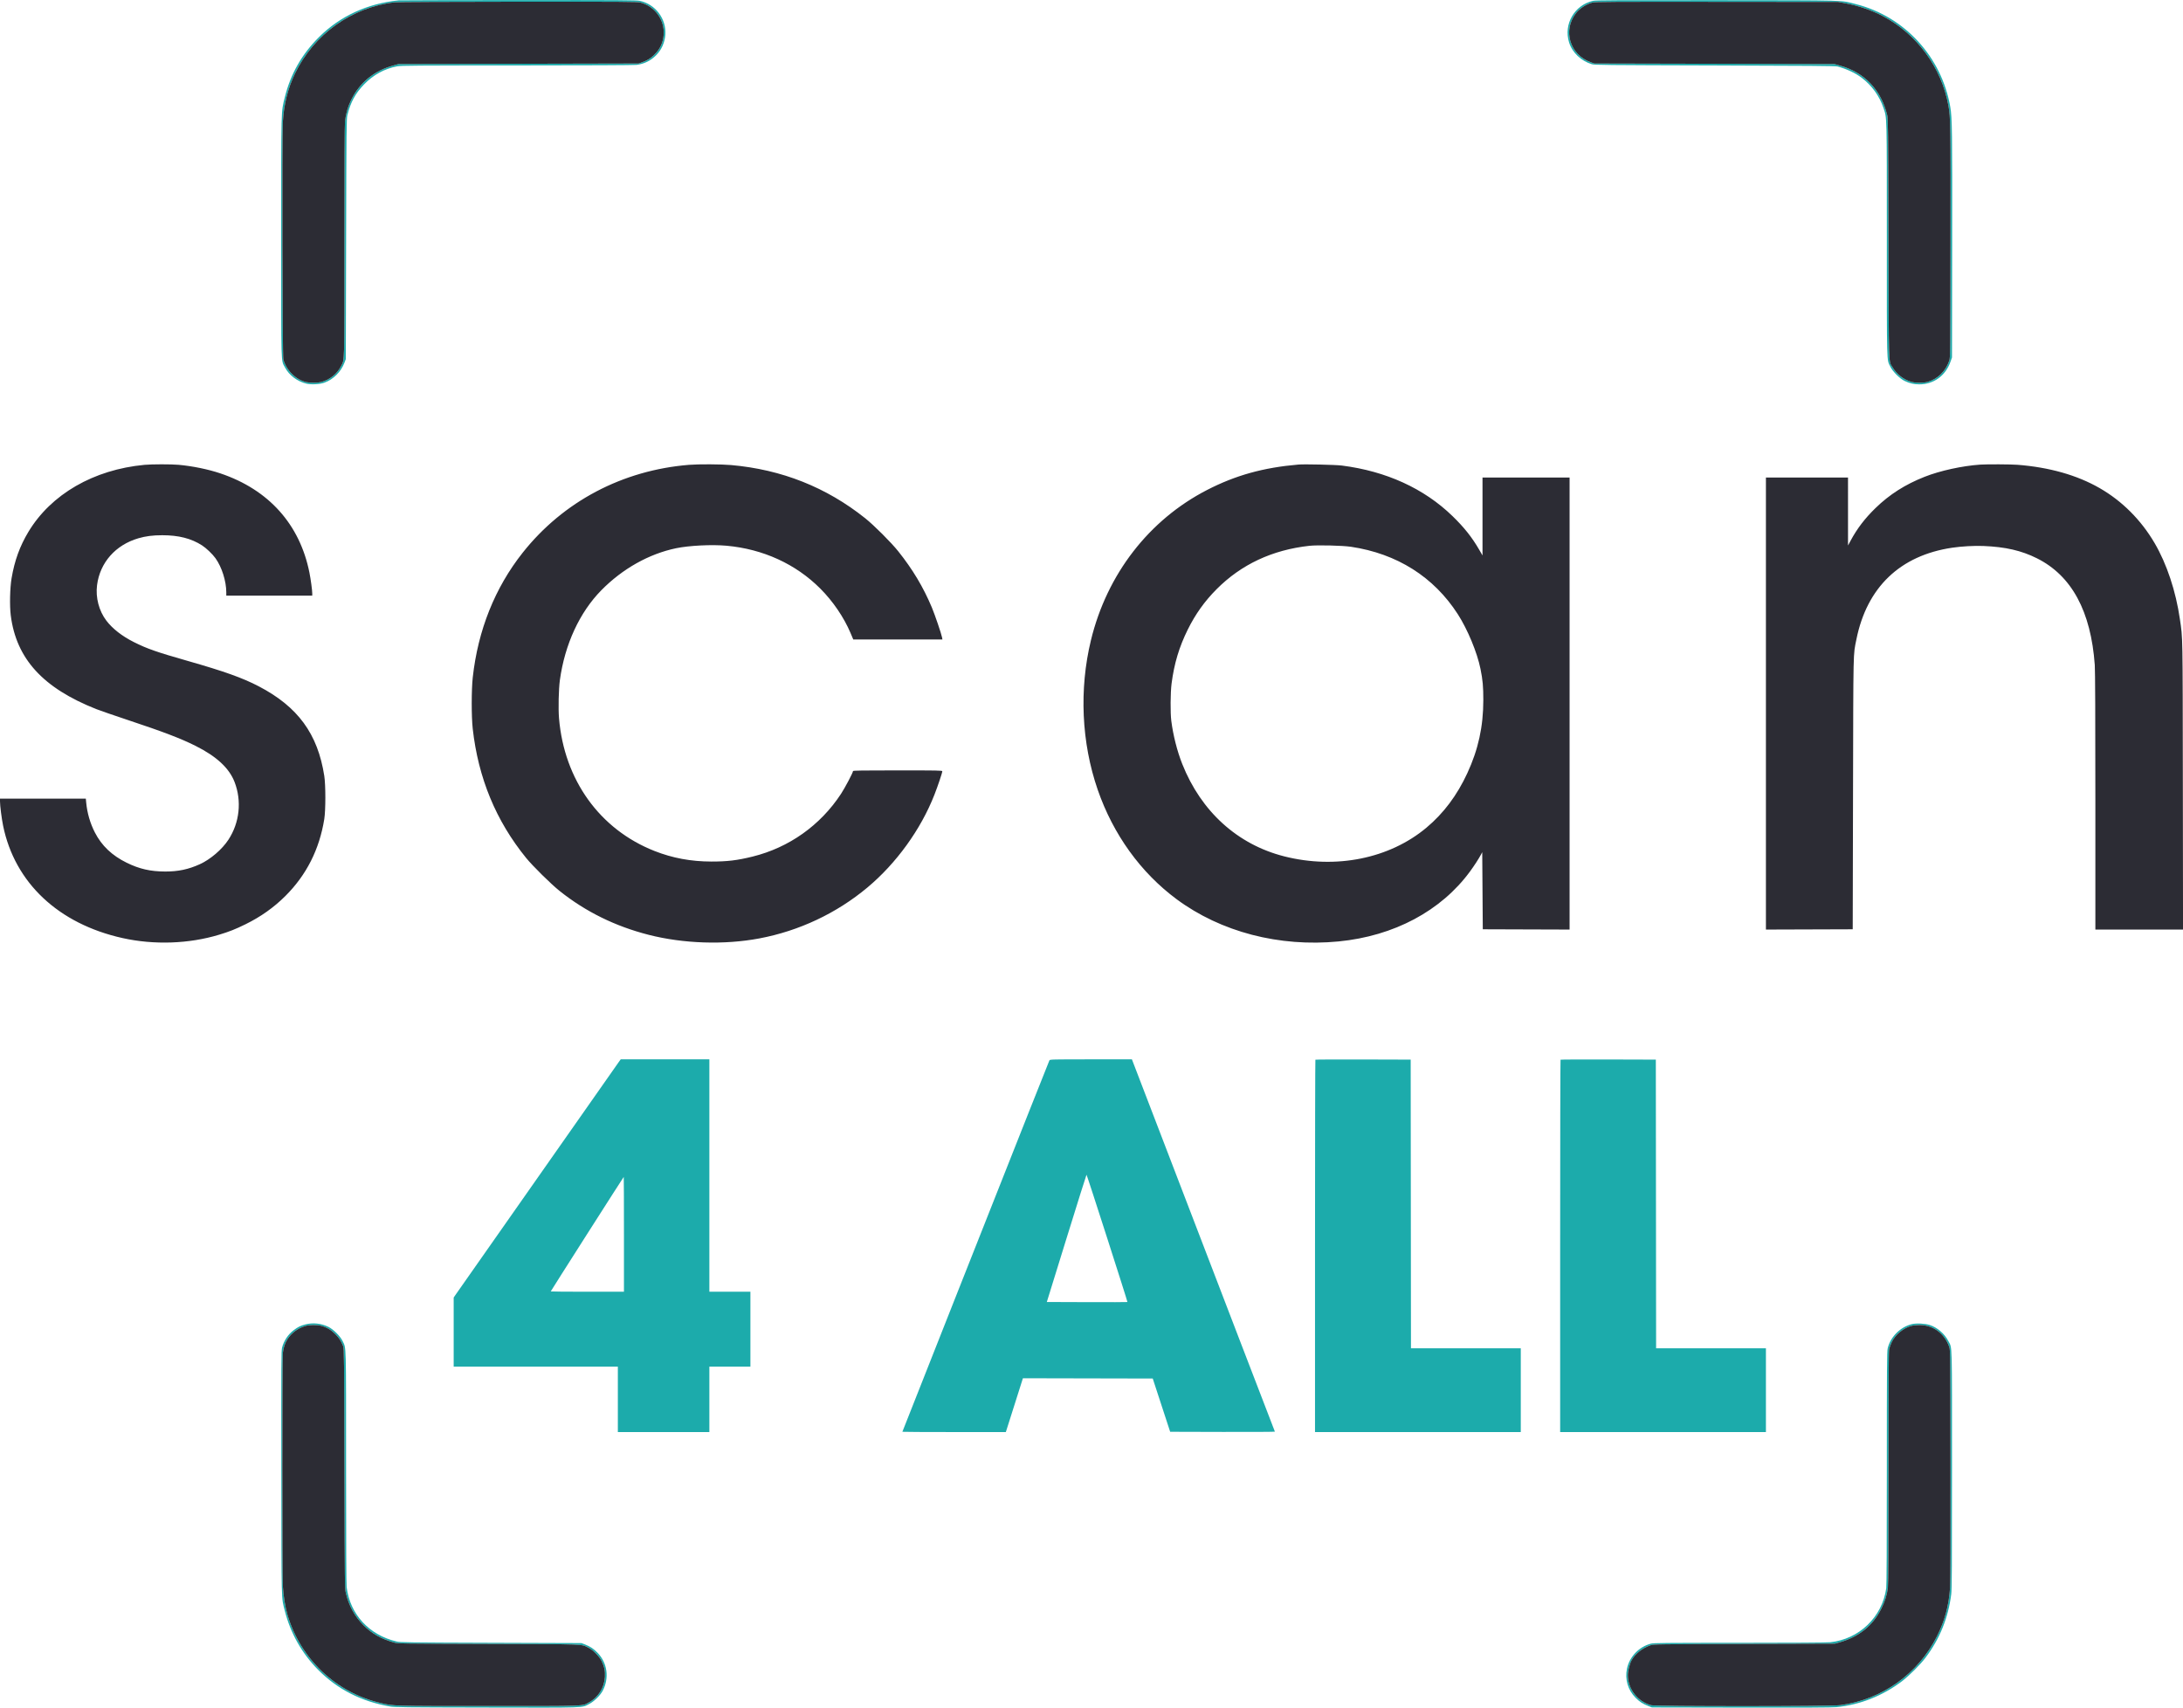
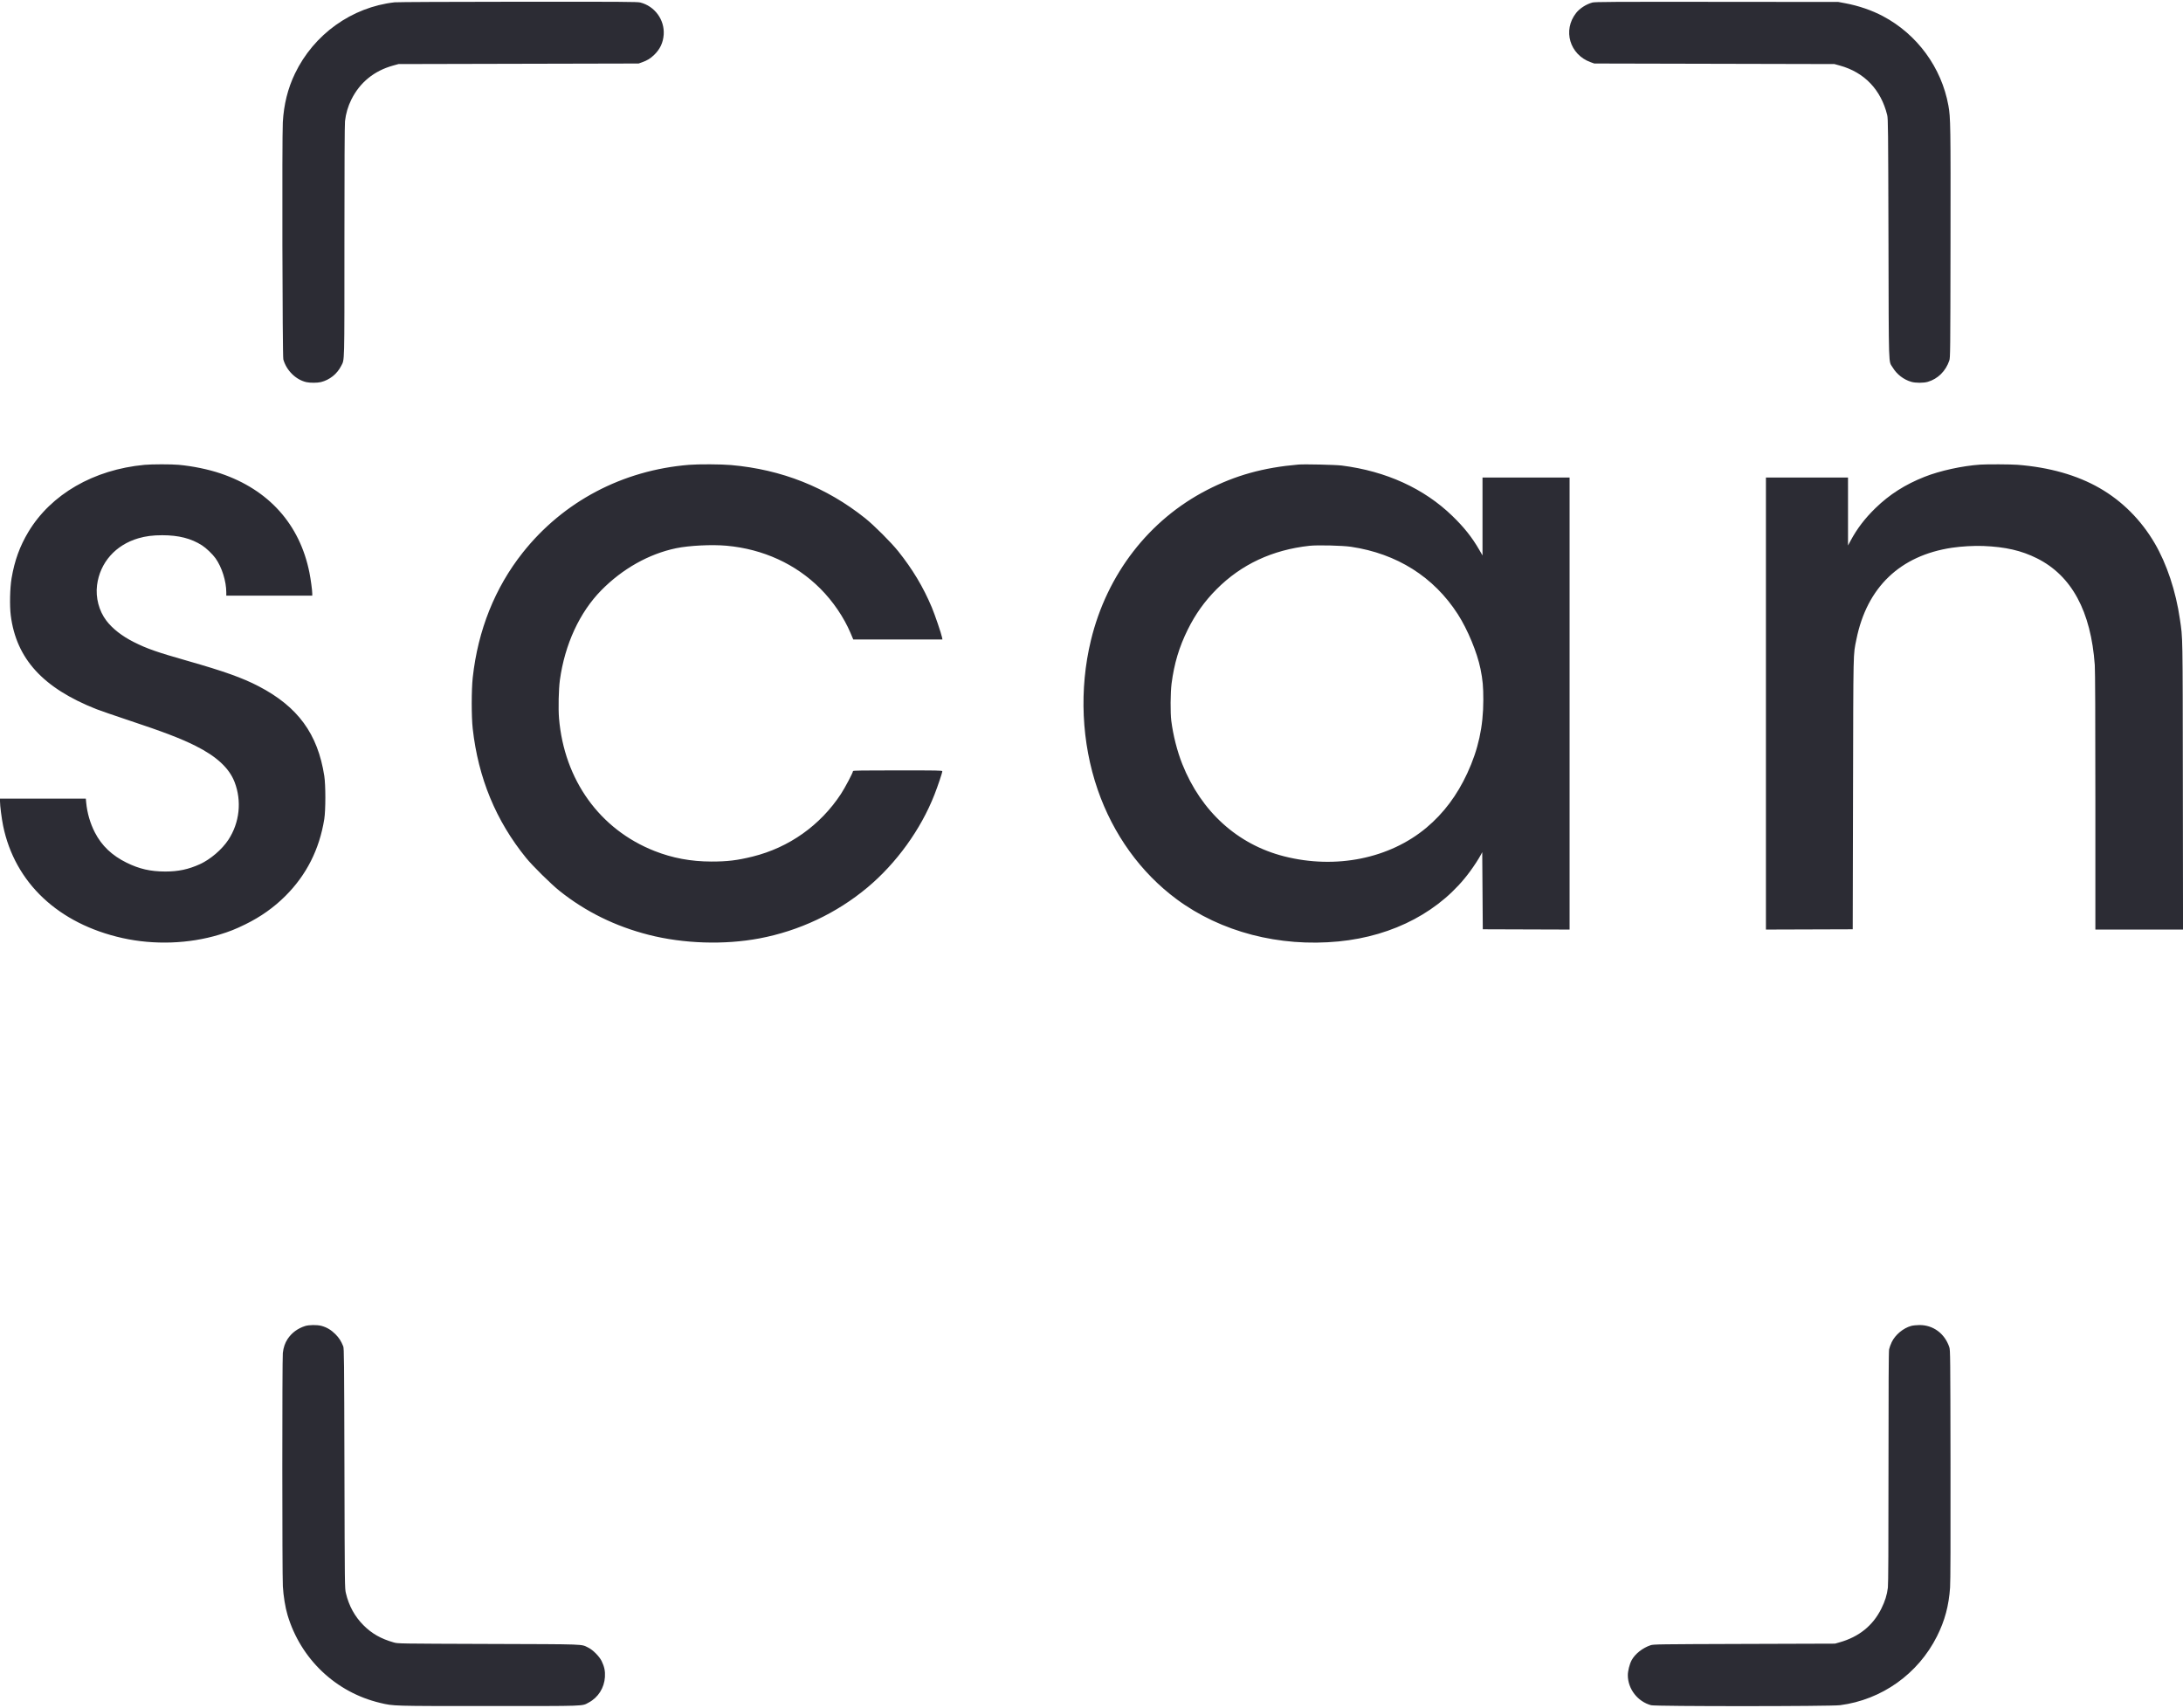
<svg xmlns="http://www.w3.org/2000/svg" width="3936" height="3079" viewBox="0 0 3936 3079" version="1.1">
-   <path d="M 719 0.663 C 662.660 6.179, 613.188 28.954, 575.144 66.888 C 544.075 97.867, 523.920 133.371, 513.488 175.500 C 506.673 203.024, 507 190.284, 507 428.157 C 507 667.280, 506.452 648.407, 513.808 662.438 C 521.181 676.501, 535.556 687.483, 551.994 691.610 C 560.720 693.801, 576.072 693.055, 584.723 690.019 C 600.927 684.332, 614.916 670.400, 621.167 653.723 L 623.500 647.500 624.055 431 C 624.562 233.160, 624.754 213.921, 626.282 207.787 C 632.106 184.403, 640.738 168.454, 656.302 152.320 C 673.070 134.939, 693.306 123.864, 716.250 119.512 C 723.200 118.194, 750.884 117.996, 932.360 117.969 C 1054.895 117.951, 1143.448 117.555, 1147.667 117.007 C 1161.734 115.179, 1173.007 109.649, 1182.997 99.674 C 1192.743 89.943, 1198.589 76.871, 1199.622 62.500 C 1201.679 33.898, 1181.654 7.415, 1153.500 1.504 C 1147.456 0.235, 1117.542 0.054, 934.500 0.177 C 817.900 0.256, 720.925 0.474, 719 0.663 M 2872.500 1.462 C 2838.876 8.888, 2818.823 43.464, 2829.047 76.383 C 2834.736 94.697, 2850.331 109.675, 2870.045 115.755 C 2875.060 117.302, 2892.946 117.484, 3092 118.011 C 3259.728 118.455, 3309.514 118.864, 3313 119.824 C 3329.956 124.497, 3345.350 131.706, 3356.667 140.273 C 3375.036 154.177, 3388.746 173.188, 3395.983 194.790 C 3402.287 213.606, 3401.990 201.919, 3402.011 432 C 3402.031 662.840, 3401.607 647.245, 3408.241 660.947 C 3412.604 669.957, 3425.122 682.529, 3434 686.817 C 3442.929 691.130, 3450.963 693.003, 3460.460 692.985 C 3486.532 692.937, 3507.797 677.611, 3516.686 652.462 L 3519.500 644.500 3519.795 442 C 3520.094 236.714, 3519.767 212.535, 3516.424 193 C 3500.990 102.807, 3434.369 29.989, 3346.757 7.550 C 3317.268 -0.002, 3337.558 0.579, 3095.500 0.346 C 2918.422 0.175, 2877.396 0.381, 2872.500 1.462 M 711.500 4.164 C 634.229 12.878, 565.741 61.899, 531.738 132.831 C 518.886 159.639, 511.743 188.338, 509.924 220.467 C 508.347 248.321, 509.191 642.108, 510.840 648 C 516.430 667.966, 533.474 684.751, 552.500 689.024 C 559.063 690.498, 572.340 690.440, 578.554 688.910 C 594.308 685.030, 607.787 674.288, 615.115 659.772 C 621.395 647.331, 620.999 662.436, 621.008 435.040 C 621.014 300.728, 621.376 224.324, 622.035 218.500 C 623.590 204.765, 627.430 191.705, 633.501 179.500 C 648.893 148.557, 674.621 127.634, 708.949 118.143 L 718.500 115.503 935 115.001 L 1151.500 114.500 1158 112.175 C 1166.975 108.964, 1172.523 105.570, 1179.233 99.184 C 1190.070 88.871, 1195.768 76.728, 1196.684 62 C 1198.331 35.513, 1180.444 11.115, 1154.540 4.518 C 1149.294 3.182, 1122.873 3.016, 934.040 3.131 C 814.096 3.204, 715.973 3.659, 711.500 4.164 M 2871.120 4.569 C 2859.971 7.588, 2848.432 14.983, 2841.823 23.343 C 2817.193 54.502, 2830.178 98.558, 2868 112.162 L 2874.500 114.500 3091 115.001 L 3307.500 115.503 3317.294 118.205 C 3361.521 130.407, 3391.459 161.718, 3402.675 207.500 C 3404.259 213.965, 3404.433 231.002, 3404.947 430.500 C 3405.568 671.509, 3404.856 649.698, 3412.522 662.500 C 3420.013 675.009, 3432.257 684.440, 3446.252 688.482 C 3453.802 690.662, 3468.195 690.663, 3475.748 688.483 C 3493.938 683.232, 3508.256 669.070, 3514.655 650 C 3516.421 644.737, 3516.513 635.638, 3516.807 438.500 C 3517.125 224.913, 3516.928 212.028, 3513.008 190.319 C 3500.642 121.840, 3456.689 61.813, 3395 29.158 C 3374.848 18.491, 3351.219 10.393, 3327 5.855 L 3314.500 3.512 3095.500 3.312 C 2906.385 3.139, 2875.766 3.310, 2871.120 4.569 M 1115.717 1914.750 C 1111.755 1920.200, 824.797 2329.438, 820.700 2335.482 L 818 2339.464 818 2401.732 L 818 2464 966 2464 L 1114 2464 1114 2523 L 1114 2582 1196.500 2582 L 1279 2582 1279 2523 L 1279 2464 1316 2464 L 1353 2464 1353 2396.500 L 1353 2329 1316 2329 L 1279 2329 1279 2119.500 L 1279 1910 1199.085 1910 L 1119.170 1910 1115.717 1914.750 M 1892.149 1911.750 C 1891.642 1912.713, 1875.469 1953.325, 1856.210 2002 C 1836.950 2050.675, 1777.499 2200.868, 1724.096 2335.763 C 1670.693 2470.658, 1627 2581.245, 1627 2581.513 C 1627 2581.781, 1668.977 2582, 1720.281 2582 L 1813.562 2582 1828.950 2533.496 L 1844.337 2484.992 1961.381 2485.246 L 2078.424 2485.500 2094.124 2533.500 L 2109.825 2581.500 2204.474 2581.755 C 2256.532 2581.895, 2298.916 2581.670, 2298.662 2581.255 C 2298.408 2580.840, 2270.745 2508.950, 2237.190 2421.500 C 2154.782 2206.736, 2047.952 1928.392, 2044.038 1918.250 L 2040.855 1910 1966.962 1910 C 1897.607 1910, 1893.014 1910.107, 1892.149 1911.750 M 2371.672 1910.661 C 2371.302 1911.031, 2371 2062.233, 2371 2246.667 L 2371 2582 2556.500 2582 L 2742 2582 2742 2506.500 L 2742 2431 2643.002 2431 L 2544.004 2431 2543.752 2170.750 L 2543.500 1910.500 2457.922 1910.244 C 2410.854 1910.104, 2372.042 1910.291, 2371.672 1910.661 M 2813.672 1910.661 C 2813.302 1911.031, 2813 2062.233, 2813 2246.667 L 2813 2582 2998.500 2582 L 3184 2582 3184 2506.500 L 3184 2431 3085.002 2431 L 2986.004 2431 2985.752 2170.750 L 2985.500 1910.500 2899.922 1910.244 C 2852.854 1910.104, 2814.042 1910.291, 2813.672 1910.661 M 1922.971 2232.756 L 1887.442 2347.500 1959.881 2347.757 C 1999.722 2347.898, 2032.525 2347.808, 2032.775 2347.558 C 2033.326 2347.007, 1959.734 2117.997, 1959.010 2118.006 C 1958.729 2118.010, 1942.512 2169.647, 1922.971 2232.756 M 1058.628 2224.944 C 1022.533 2281.563, 993 2328.138, 993 2328.444 C 993 2328.750, 1022.700 2329, 1059 2329 L 1125 2329 1125 2225.500 C 1125 2168.575, 1124.833 2122, 1124.628 2122 C 1124.423 2122, 1094.723 2168.325, 1058.628 2224.944 M 550.347 2387.985 C 541.640 2390.268, 537.263 2392.438, 529.474 2398.335 C 519.399 2405.963, 511.748 2417.465, 508.556 2429.783 C 507.121 2435.324, 506.993 2457.395, 507.251 2655.712 C 507.567 2897.905, 507.075 2878.597, 513.582 2904.500 C 523.615 2944.441, 544.396 2981.240, 573.475 3010.562 C 608.502 3045.882, 651.013 3067.621, 702.846 3076.722 C 711.607 3078.260, 727.741 3078.446, 877.233 3078.734 C 1060.465 3079.087, 1048.451 3079.506, 1062.387 3072.273 C 1071.349 3067.622, 1082.330 3056.847, 1086.805 3048.314 C 1098.765 3025.509, 1095.153 2998.442, 1077.730 2980.297 C 1070.624 2972.898, 1064.354 2968.672, 1055.179 2965.100 L 1048.500 2962.500 885.500 2961.945 C 733.886 2961.429, 721.976 2961.266, 715 2959.611 C 665.403 2947.848, 631.150 2910.576, 625.022 2861.702 C 624.356 2856.391, 623.995 2781.097, 623.985 2645.526 C 623.969 2416.575, 624.385 2431.921, 617.822 2418.088 C 613.582 2409.151, 601.082 2396.664, 591.947 2392.241 C 578.905 2385.927, 564.012 2384.403, 550.347 2387.985 M 3446.788 2387.490 C 3426.010 2392.751, 3408.378 2410.575, 3403.504 2431.246 C 3402.230 2436.651, 3402.028 2465.884, 3402.015 2646.678 C 3402.005 2790.008, 3401.662 2858.282, 3400.928 2863.566 C 3393.705 2915.492, 3352.226 2955.463, 3299.836 2960.982 C 3294.149 2961.581, 3230.299 2961.972, 3136.460 2961.983 C 3000.874 2961.998, 2981.710 2962.185, 2976.495 2963.543 C 2955.129 2969.108, 2938.018 2987.002, 2933.504 3008.500 C 2929.465 3027.741, 2935.119 3047.052, 2948.866 3060.963 C 2956.132 3068.315, 2961.782 3071.988, 2971.880 3075.921 L 2978.500 3078.500 3139 3078.803 C 3251.633 3079.015, 3302.930 3078.773, 3311 3077.991 C 3353.404 3073.880, 3394.694 3057.579, 3429.311 3031.283 C 3442.120 3021.553, 3462.293 3001.421, 3471.681 2989 C 3497.453 2954.901, 3512.763 2917.037, 3518.179 2874 C 3519.237 2865.591, 3519.500 2820.983, 3519.500 2650 C 3519.500 2413.279, 3520.013 2431.893, 3513.111 2418.220 C 3506.380 2404.887, 3492.988 2393.311, 3479.206 2388.914 C 3470.541 2386.149, 3454.812 2385.459, 3446.788 2387.490 M 549.972 2390.877 C 536.766 2395.104, 525.899 2403.158, 518.630 2414.107 C 513.891 2421.244, 511.100 2429.375, 509.947 2439.397 C 508.693 2450.305, 508.732 2838.395, 509.989 2860.050 C 511.018 2877.768, 514.360 2898.224, 518.477 2912 C 542.174 2991.311, 605.574 3051.412, 685.500 3070.332 C 709.957 3076.121, 705.769 3076, 881.657 3076 C 1060.077 3076, 1048.791 3076.396, 1061.422 3069.685 C 1078.509 3060.605, 1089.524 3043.236, 1090.712 3023.500 C 1091.345 3012.990, 1089.717 3005.115, 1084.819 2995 C 1080.684 2986.459, 1068.863 2974.584, 1060.500 2970.570 C 1047.107 2964.141, 1060.309 2964.623, 881 2964.023 C 717.698 2963.476, 717.491 2963.473, 710 2961.333 C 686.793 2954.705, 670.502 2945.470, 655.429 2930.397 C 639.641 2914.609, 628.981 2895.170, 623.678 2872.500 C 621.581 2863.536, 621.571 2862.637, 621.036 2647.500 C 620.547 2450.263, 620.357 2431.146, 618.857 2427.429 C 614.949 2417.741, 611.273 2412.055, 604.609 2405.389 C 596.938 2397.716, 588.918 2392.995, 579.297 2390.489 C 571.487 2388.455, 556.938 2388.647, 549.972 2390.877 M 3446.112 2390.581 C 3431.711 2394.454, 3417.085 2406.620, 3410.747 2420 C 3408.793 2424.125, 3406.700 2429.885, 3406.097 2432.799 C 3405.322 2436.545, 3404.999 2498.989, 3404.997 2645.799 C 3404.995 2791.065, 3404.663 2856.205, 3403.891 2862.500 C 3402.270 2875.733, 3398.755 2886.999, 3392.035 2900.500 C 3376.795 2931.120, 3351.592 2951.385, 3316.500 2961.236 L 3308.500 2963.481 3145 2964.001 C 2989.264 2964.495, 2981.239 2964.608, 2976 2966.373 C 2961.446 2971.274, 2947.889 2982.069, 2941.711 2993.675 C 2938.084 3000.490, 2934.996 3012.817, 2935.015 3020.410 C 2935.075 3045.247, 2952.804 3068.073, 2977.045 3074.525 C 2985.458 3076.763, 3300.422 3076.711, 3317.699 3074.468 C 3392.889 3064.706, 3458.436 3018.074, 3492.483 2950.123 C 3506.608 2921.931, 3513.771 2895.189, 3516.039 2862.181 C 3516.771 2851.528, 3517.018 2780.449, 3516.808 2640.500 C 3516.514 2443.906, 3516.416 2434.249, 3514.667 2429 C 3506.449 2404.333, 3485.575 2388.888, 3460.698 2389.066 C 3455.639 2389.102, 3449.076 2389.784, 3446.112 2390.581" stroke="none" fill="#1cabab" fill-rule="evenodd" />
  <path d="M 711.500 4.164 C 634.229 12.878, 565.741 61.899, 531.738 132.831 C 518.886 159.639, 511.743 188.338, 509.924 220.467 C 508.347 248.321, 509.191 642.108, 510.840 648 C 516.430 667.966, 533.474 684.751, 552.500 689.024 C 559.063 690.498, 572.340 690.440, 578.554 688.910 C 594.308 685.030, 607.787 674.288, 615.115 659.772 C 621.395 647.331, 620.999 662.436, 621.008 435.040 C 621.014 300.728, 621.376 224.324, 622.035 218.500 C 623.590 204.765, 627.430 191.705, 633.501 179.500 C 648.893 148.557, 674.621 127.634, 708.949 118.143 L 718.500 115.503 935 115.001 L 1151.500 114.500 1158 112.175 C 1166.975 108.964, 1172.523 105.570, 1179.233 99.184 C 1190.070 88.871, 1195.768 76.728, 1196.684 62 C 1198.331 35.513, 1180.444 11.115, 1154.540 4.518 C 1149.294 3.182, 1122.873 3.016, 934.040 3.131 C 814.096 3.204, 715.973 3.659, 711.500 4.164 M 2871.120 4.569 C 2859.971 7.588, 2848.432 14.983, 2841.823 23.343 C 2817.193 54.502, 2830.178 98.558, 2868 112.162 L 2874.500 114.500 3091 115.001 L 3307.500 115.503 3317.294 118.205 C 3361.521 130.407, 3391.459 161.718, 3402.675 207.500 C 3404.259 213.965, 3404.433 231.002, 3404.947 430.500 C 3405.568 671.509, 3404.856 649.698, 3412.522 662.500 C 3420.013 675.009, 3432.257 684.440, 3446.252 688.482 C 3453.802 690.662, 3468.195 690.663, 3475.748 688.483 C 3493.938 683.232, 3508.256 669.070, 3514.655 650 C 3516.421 644.737, 3516.513 635.638, 3516.807 438.500 C 3517.125 224.913, 3516.928 212.028, 3513.008 190.319 C 3500.642 121.840, 3456.689 61.813, 3395 29.158 C 3374.848 18.491, 3351.219 10.393, 3327 5.855 L 3314.500 3.512 3095.500 3.312 C 2906.385 3.139, 2875.766 3.310, 2871.120 4.569 M 260.500 838.112 C 168.853 846.684, 92.079 891.023, 51.182 958.998 C 35.741 984.663, 26.254 1010.799, 20.891 1042.445 C 17.904 1060.075, 17.198 1092.269, 19.417 1109.669 C 29.382 1187.806, 77.496 1240.499, 173.590 1278.516 C 180.141 1281.107, 206.200 1290.107, 231.500 1298.516 C 294.749 1319.537, 325.934 1331.454, 352.498 1344.757 C 390.497 1363.788, 413.247 1384.866, 422.954 1410.036 C 436.197 1444.377, 432.010 1483.311, 411.756 1514.158 C 400.353 1531.525, 379.379 1549.491, 360.440 1558.112 C 339.885 1567.470, 321.426 1571.388, 298 1571.365 C 271.442 1571.338, 251.392 1566.775, 228.500 1555.548 C 201.959 1542.532, 183.387 1524.885, 171.093 1501 C 162.618 1484.535, 157.206 1465.965, 155.430 1447.250 L 154.742 1440 77.371 1440 L 0 1440 0.001 1444.750 C 0.003 1452.626, 2.937 1475.722, 5.585 1488.697 C 26.574 1591.582, 105.272 1665.620, 221 1691.356 C 277.823 1703.992, 340.452 1701.820, 395 1685.322 C 413.486 1679.730, 424.403 1675.410, 442.500 1666.520 C 470.173 1652.928, 493.722 1636.247, 514.529 1615.500 C 552.584 1577.554, 575.921 1531.411, 584.679 1476.797 C 587.247 1460.779, 587.255 1415.551, 584.692 1399 C 572.956 1323.218, 537.070 1274.152, 466.500 1237.402 C 437.200 1222.144, 404.395 1210.430, 337.709 1191.413 C 282.044 1175.538, 265.197 1169.635, 241.172 1157.586 C 220.117 1147.027, 202.783 1133.488, 191.770 1119 C 178.426 1101.445, 172.110 1077.349, 174.991 1054.991 C 180.234 1014.300, 208.304 982.507, 249.600 970.488 C 262.748 966.661, 275.667 965.012, 292.500 965.012 C 322.090 965.012, 344.640 970.753, 364.201 983.266 C 371.732 988.083, 383.241 999.078, 388.570 1006.546 C 400.020 1022.592, 408 1047.861, 408 1068.072 L 408 1074 485.500 1074 L 563 1074 563 1070.051 C 563 1064.438, 560.274 1044.270, 557.925 1032.500 C 540.533 945.372, 484.511 882.883, 397.500 853.557 C 375.422 846.116, 347.319 840.343, 322 838.049 C 308.717 836.845, 273.659 836.881, 260.500 838.112 M 1242.500 838.087 C 1122.417 847.783, 1015.609 904.163, 942.455 996.469 C 892.405 1059.622, 861.796 1136.088, 852.376 1221.500 C 849.941 1243.581, 849.912 1292.303, 852.321 1313.757 C 862.316 1402.750, 894.131 1479.785, 948.568 1546.802 C 960.361 1561.319, 993.685 1594.184, 1009 1606.400 C 1055.888 1643.801, 1109.369 1670.127, 1169.706 1685.509 C 1232.360 1701.481, 1305.799 1703.864, 1369.065 1691.979 C 1440.743 1678.513, 1508.373 1646.653, 1564 1600.144 C 1616.153 1556.541, 1660.271 1495.468, 1684.742 1433 C 1691.049 1416.901, 1699 1393.224, 1699 1390.543 C 1699 1389.165, 1690.377 1389, 1618.500 1389 C 1555.264 1389, 1538 1389.265, 1538 1390.236 C 1538 1392.989, 1523.616 1420.275, 1516.246 1431.500 C 1479.042 1488.172, 1422.619 1528.170, 1357 1544.393 C 1329.265 1551.249, 1311.265 1553.418, 1282.500 1553.370 C 1245.781 1553.308, 1212.467 1547.107, 1180.005 1534.291 C 1081.356 1495.346, 1017.321 1406.343, 1007.929 1295.122 C 1006.449 1277.594, 1007.245 1242.319, 1009.487 1226.121 C 1018.407 1161.658, 1045.043 1103.978, 1084.284 1064.145 C 1122.430 1025.424, 1170.081 998.654, 1219 988.464 C 1242.565 983.555, 1283.575 981.531, 1310.176 983.964 C 1375.863 989.972, 1434.654 1016.849, 1478.902 1061.098 C 1501.780 1083.975, 1521.582 1113.056, 1533.539 1141.338 L 1538.470 1153 1618.846 1153 L 1699.223 1153 1698.533 1149.250 C 1697.329 1142.699, 1685.498 1107.972, 1680.096 1095.129 C 1664.680 1058.486, 1645.562 1026.539, 1619.575 994 C 1606.755 977.948, 1576.055 947.247, 1560 934.424 C 1489.992 878.509, 1409.393 846.528, 1318.212 838.484 C 1300.387 836.912, 1259.700 836.699, 1242.500 838.087 M 2341 837.612 C 2277.841 843.045, 2227.866 856.942, 2176.500 883.357 C 2071.629 937.286, 1995.841 1035.307, 1966.984 1154.337 C 1945.529 1242.834, 1949.873 1338.985, 1979.157 1423.760 C 2006.986 1504.324, 2056.680 1573.286, 2121.500 1621.295 C 2201.245 1680.358, 2306.521 1707.801, 2413.500 1697.413 C 2513.361 1687.715, 2598.428 1642.370, 2650.650 1571 C 2658.158 1560.740, 2666.297 1548.194, 2670.113 1541 L 2672.500 1536.500 2673 1606 L 2673.500 1675.500 2751.750 1675.756 L 2830 1676.012 2830 1268.506 L 2830 861 2751.500 861 L 2673 861 2673 931.234 L 2673 1001.468 2667.229 991.484 C 2654.098 968.766, 2640.011 951.008, 2618.781 930.410 C 2567.582 880.735, 2499.368 849.580, 2419.500 839.395 C 2408.090 837.940, 2351.997 836.666, 2341 837.612 M 3570.500 837.703 C 3537.862 839.935, 3497.962 848.670, 3470.044 859.694 C 3435.103 873.492, 3406.780 891.527, 3381.651 915.979 C 3362.296 934.813, 3348.383 953.046, 3336.556 975.076 L 3332.033 983.500 3332.017 922.250 L 3332 861 3258 861 L 3184 861 3184 1268.506 L 3184 1676.012 3262.250 1675.756 L 3340.500 1675.500 3341.051 1430.500 C 3341.652 1163.532, 3341.246 1182.181, 3347.102 1153 C 3365.974 1058.959, 3425.823 1001.565, 3519.609 987.568 C 3536.769 985.007, 3559.658 983.735, 3576.292 984.417 C 3615.920 986.043, 3644.614 992.642, 3672.500 1006.542 C 3735.220 1037.807, 3769.991 1101.938, 3776.949 1199.187 C 3777.638 1208.819, 3778 1293.419, 3778 1444.937 L 3778 1676 3857.026 1676 L 3936.051 1676 3935.731 1416.250 C 3935.386 1136.312, 3935.675 1152.687, 3930.435 1116.500 C 3923.105 1065.881, 3906.772 1016.693, 3884.885 979.329 C 3860.337 937.420, 3826.239 903.303, 3785.600 879.986 C 3744.928 856.651, 3695.066 842.508, 3637.605 838.010 C 3625.800 837.085, 3582.424 836.887, 3570.500 837.703 M 2361 984.070 C 2294.028 991.421, 2238.016 1017.614, 2193.480 1062.410 C 2171.938 1084.078, 2155.360 1107.284, 2141.624 1135 C 2126.039 1166.445, 2117.088 1196.283, 2112.373 1232.500 C 2110.295 1248.463, 2110.008 1285.043, 2111.847 1299.500 C 2115.188 1325.761, 2122.442 1354.342, 2131.645 1377.500 C 2165.729 1463.269, 2231.274 1522.645, 2315.435 1543.993 C 2408.584 1567.621, 2505.371 1548.092, 2572 1492.225 C 2602.876 1466.337, 2627.089 1434.046, 2645.569 1394.114 C 2665.457 1351.139, 2674.422 1310.150, 2674.462 1262 C 2674.483 1237.904, 2673.388 1225.893, 2669.356 1206 C 2663.337 1176.298, 2646.129 1134.816, 2628.419 1107.316 C 2585.151 1040.125, 2518.728 998.200, 2436 985.862 C 2420.486 983.548, 2375.539 982.475, 2361 984.070 M 549.972 2390.877 C 536.766 2395.104, 525.899 2403.158, 518.630 2414.107 C 513.891 2421.244, 511.100 2429.375, 509.947 2439.397 C 508.693 2450.305, 508.732 2838.395, 509.989 2860.050 C 511.018 2877.768, 514.360 2898.224, 518.477 2912 C 542.174 2991.311, 605.574 3051.412, 685.500 3070.332 C 709.957 3076.121, 705.769 3076, 881.657 3076 C 1060.077 3076, 1048.791 3076.396, 1061.422 3069.685 C 1078.509 3060.605, 1089.524 3043.236, 1090.712 3023.500 C 1091.345 3012.990, 1089.717 3005.115, 1084.819 2995 C 1080.684 2986.459, 1068.863 2974.584, 1060.500 2970.570 C 1047.107 2964.141, 1060.309 2964.623, 881 2964.023 C 717.698 2963.476, 717.491 2963.473, 710 2961.333 C 686.793 2954.705, 670.502 2945.470, 655.429 2930.397 C 639.641 2914.609, 628.981 2895.170, 623.678 2872.500 C 621.581 2863.536, 621.571 2862.637, 621.036 2647.500 C 620.547 2450.263, 620.357 2431.146, 618.857 2427.429 C 614.949 2417.741, 611.273 2412.055, 604.609 2405.389 C 596.938 2397.716, 588.918 2392.995, 579.297 2390.489 C 571.487 2388.455, 556.938 2388.647, 549.972 2390.877 M 3446.112 2390.581 C 3431.711 2394.454, 3417.085 2406.620, 3410.747 2420 C 3408.793 2424.125, 3406.700 2429.885, 3406.097 2432.799 C 3405.322 2436.545, 3404.999 2498.989, 3404.997 2645.799 C 3404.995 2791.065, 3404.663 2856.205, 3403.891 2862.500 C 3402.270 2875.733, 3398.755 2886.999, 3392.035 2900.500 C 3376.795 2931.120, 3351.592 2951.385, 3316.500 2961.236 L 3308.500 2963.481 3145 2964.001 C 2989.264 2964.495, 2981.239 2964.608, 2976 2966.373 C 2961.446 2971.274, 2947.889 2982.069, 2941.711 2993.675 C 2938.084 3000.490, 2934.996 3012.817, 2935.015 3020.410 C 2935.075 3045.247, 2952.804 3068.073, 2977.045 3074.525 C 2985.458 3076.763, 3300.422 3076.711, 3317.699 3074.468 C 3392.889 3064.706, 3458.436 3018.074, 3492.483 2950.123 C 3506.608 2921.931, 3513.771 2895.189, 3516.039 2862.181 C 3516.771 2851.528, 3517.018 2780.449, 3516.808 2640.500 C 3516.514 2443.906, 3516.416 2434.249, 3514.667 2429 C 3506.449 2404.333, 3485.575 2388.888, 3460.698 2389.066 C 3455.639 2389.102, 3449.076 2389.784, 3446.112 2390.581" stroke="none" fill="#2c2c34" fill-rule="evenodd" />
</svg>